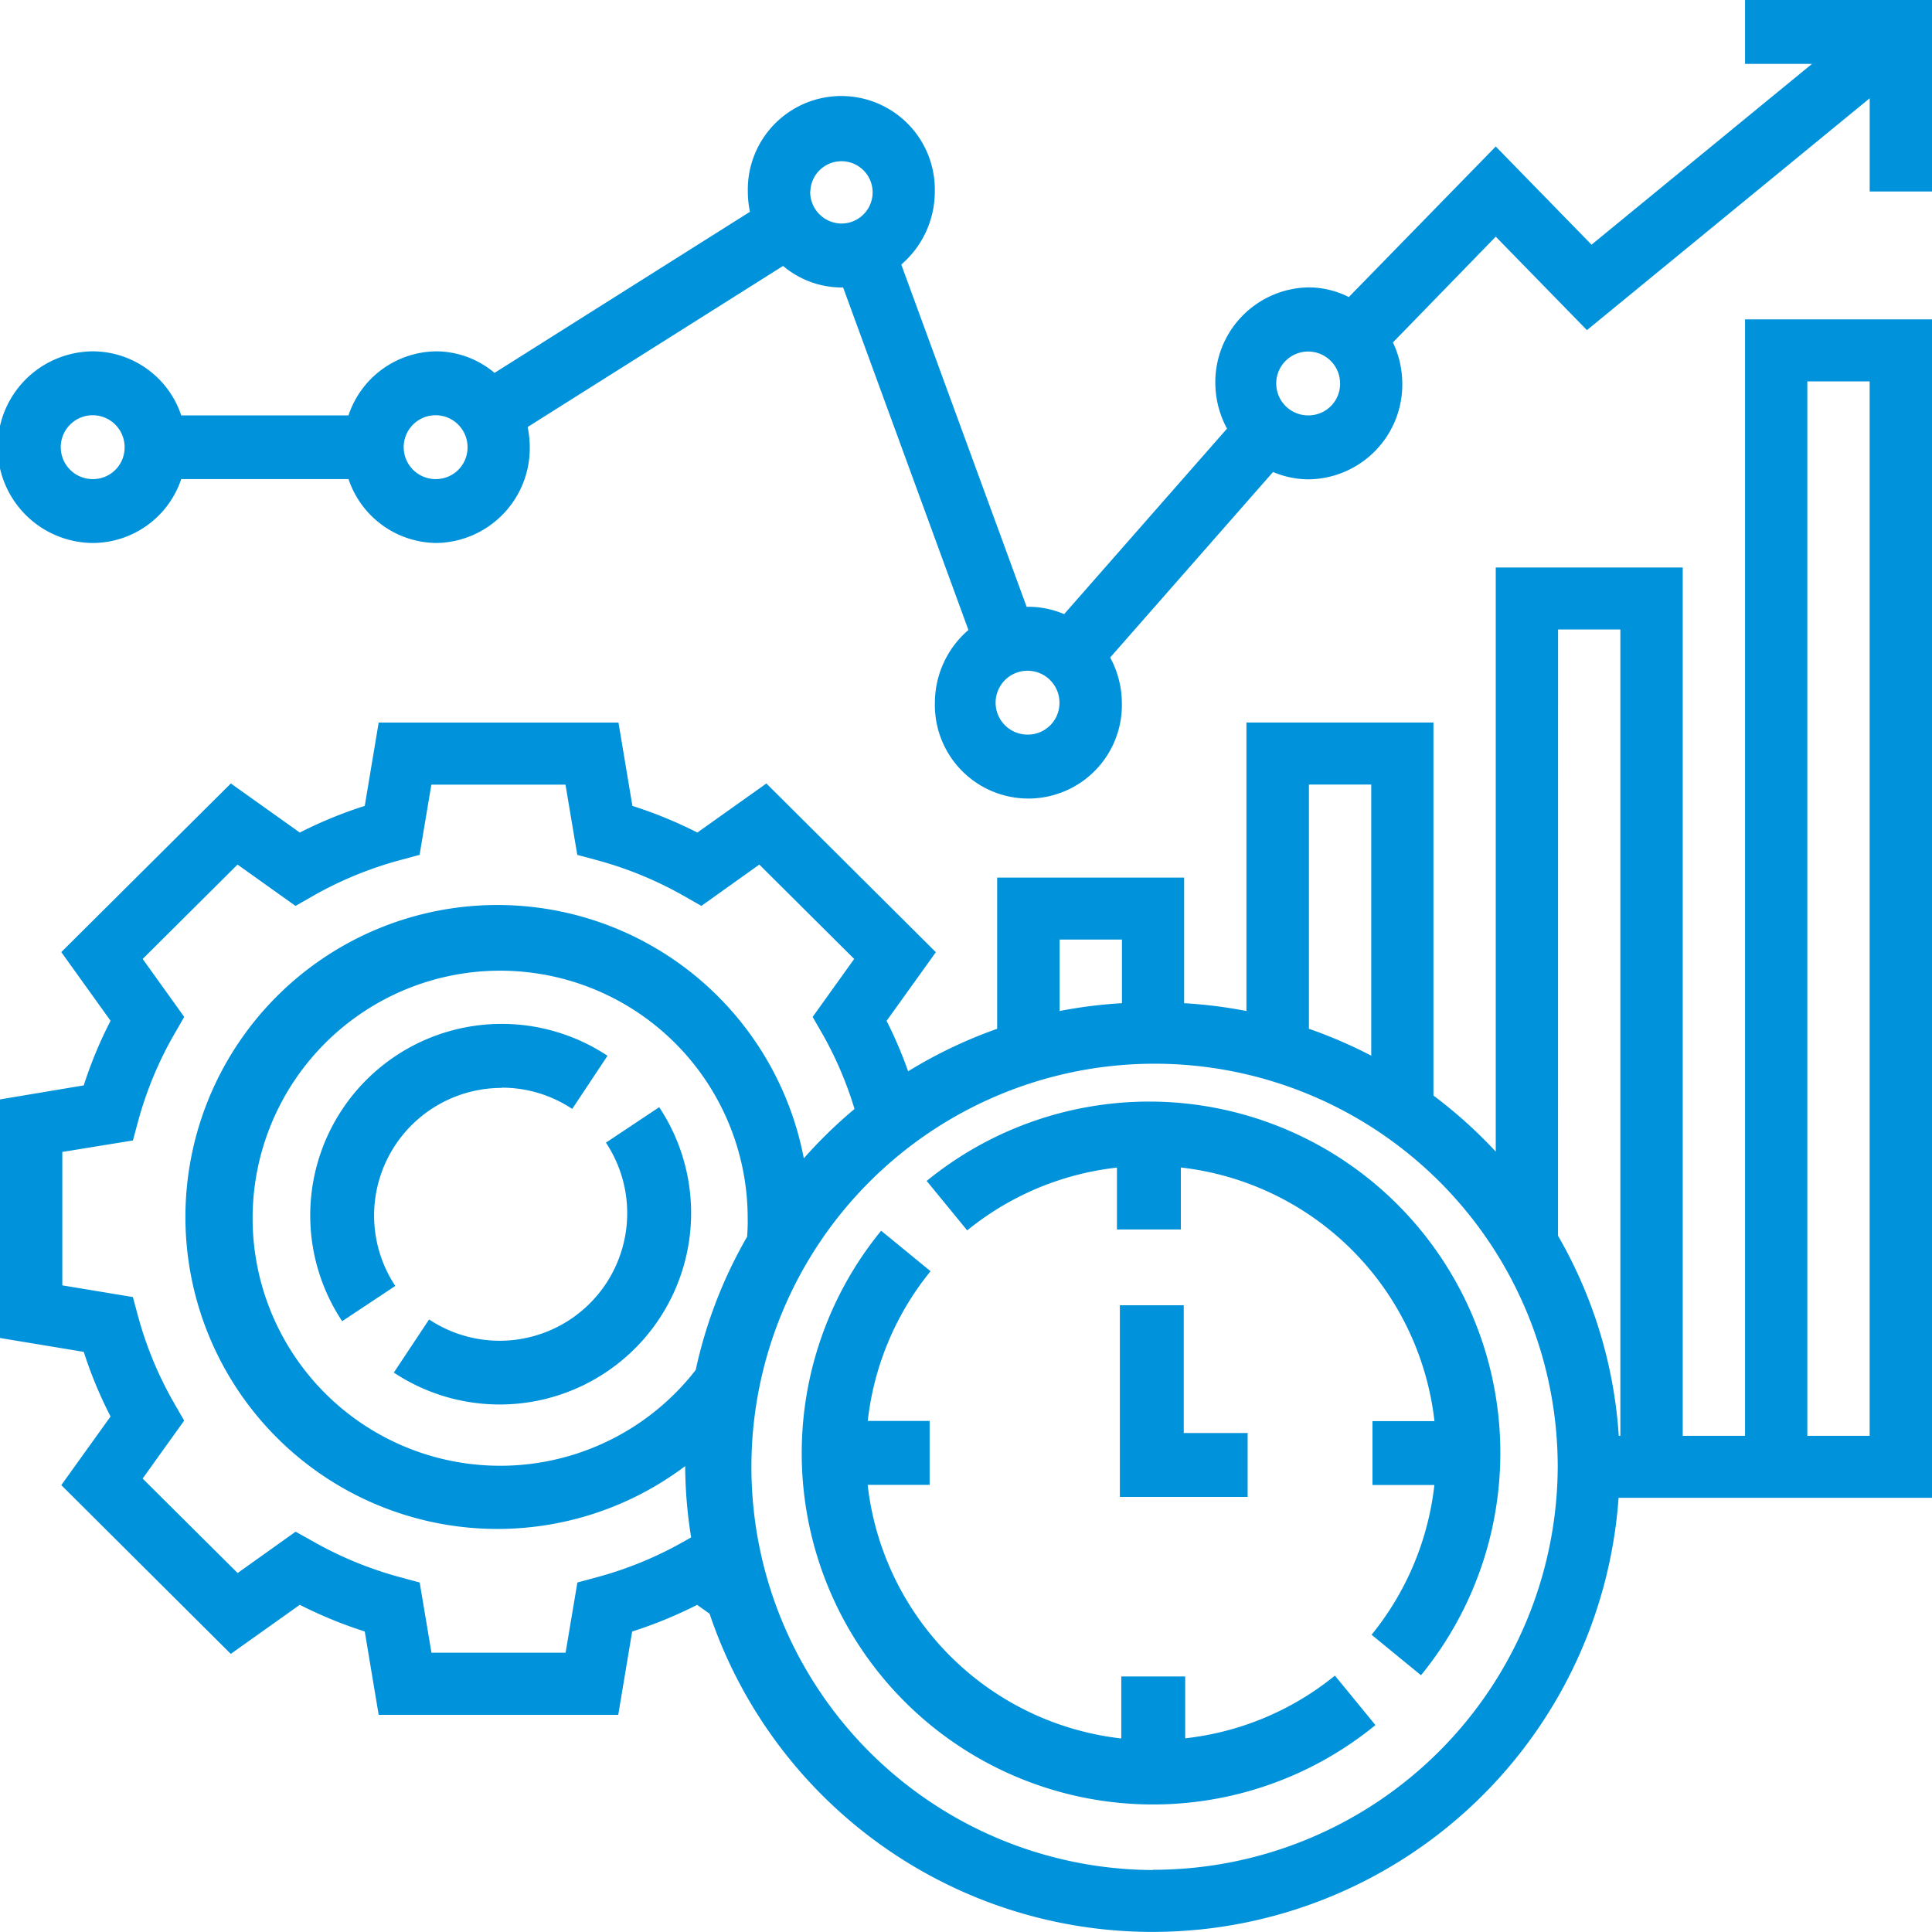
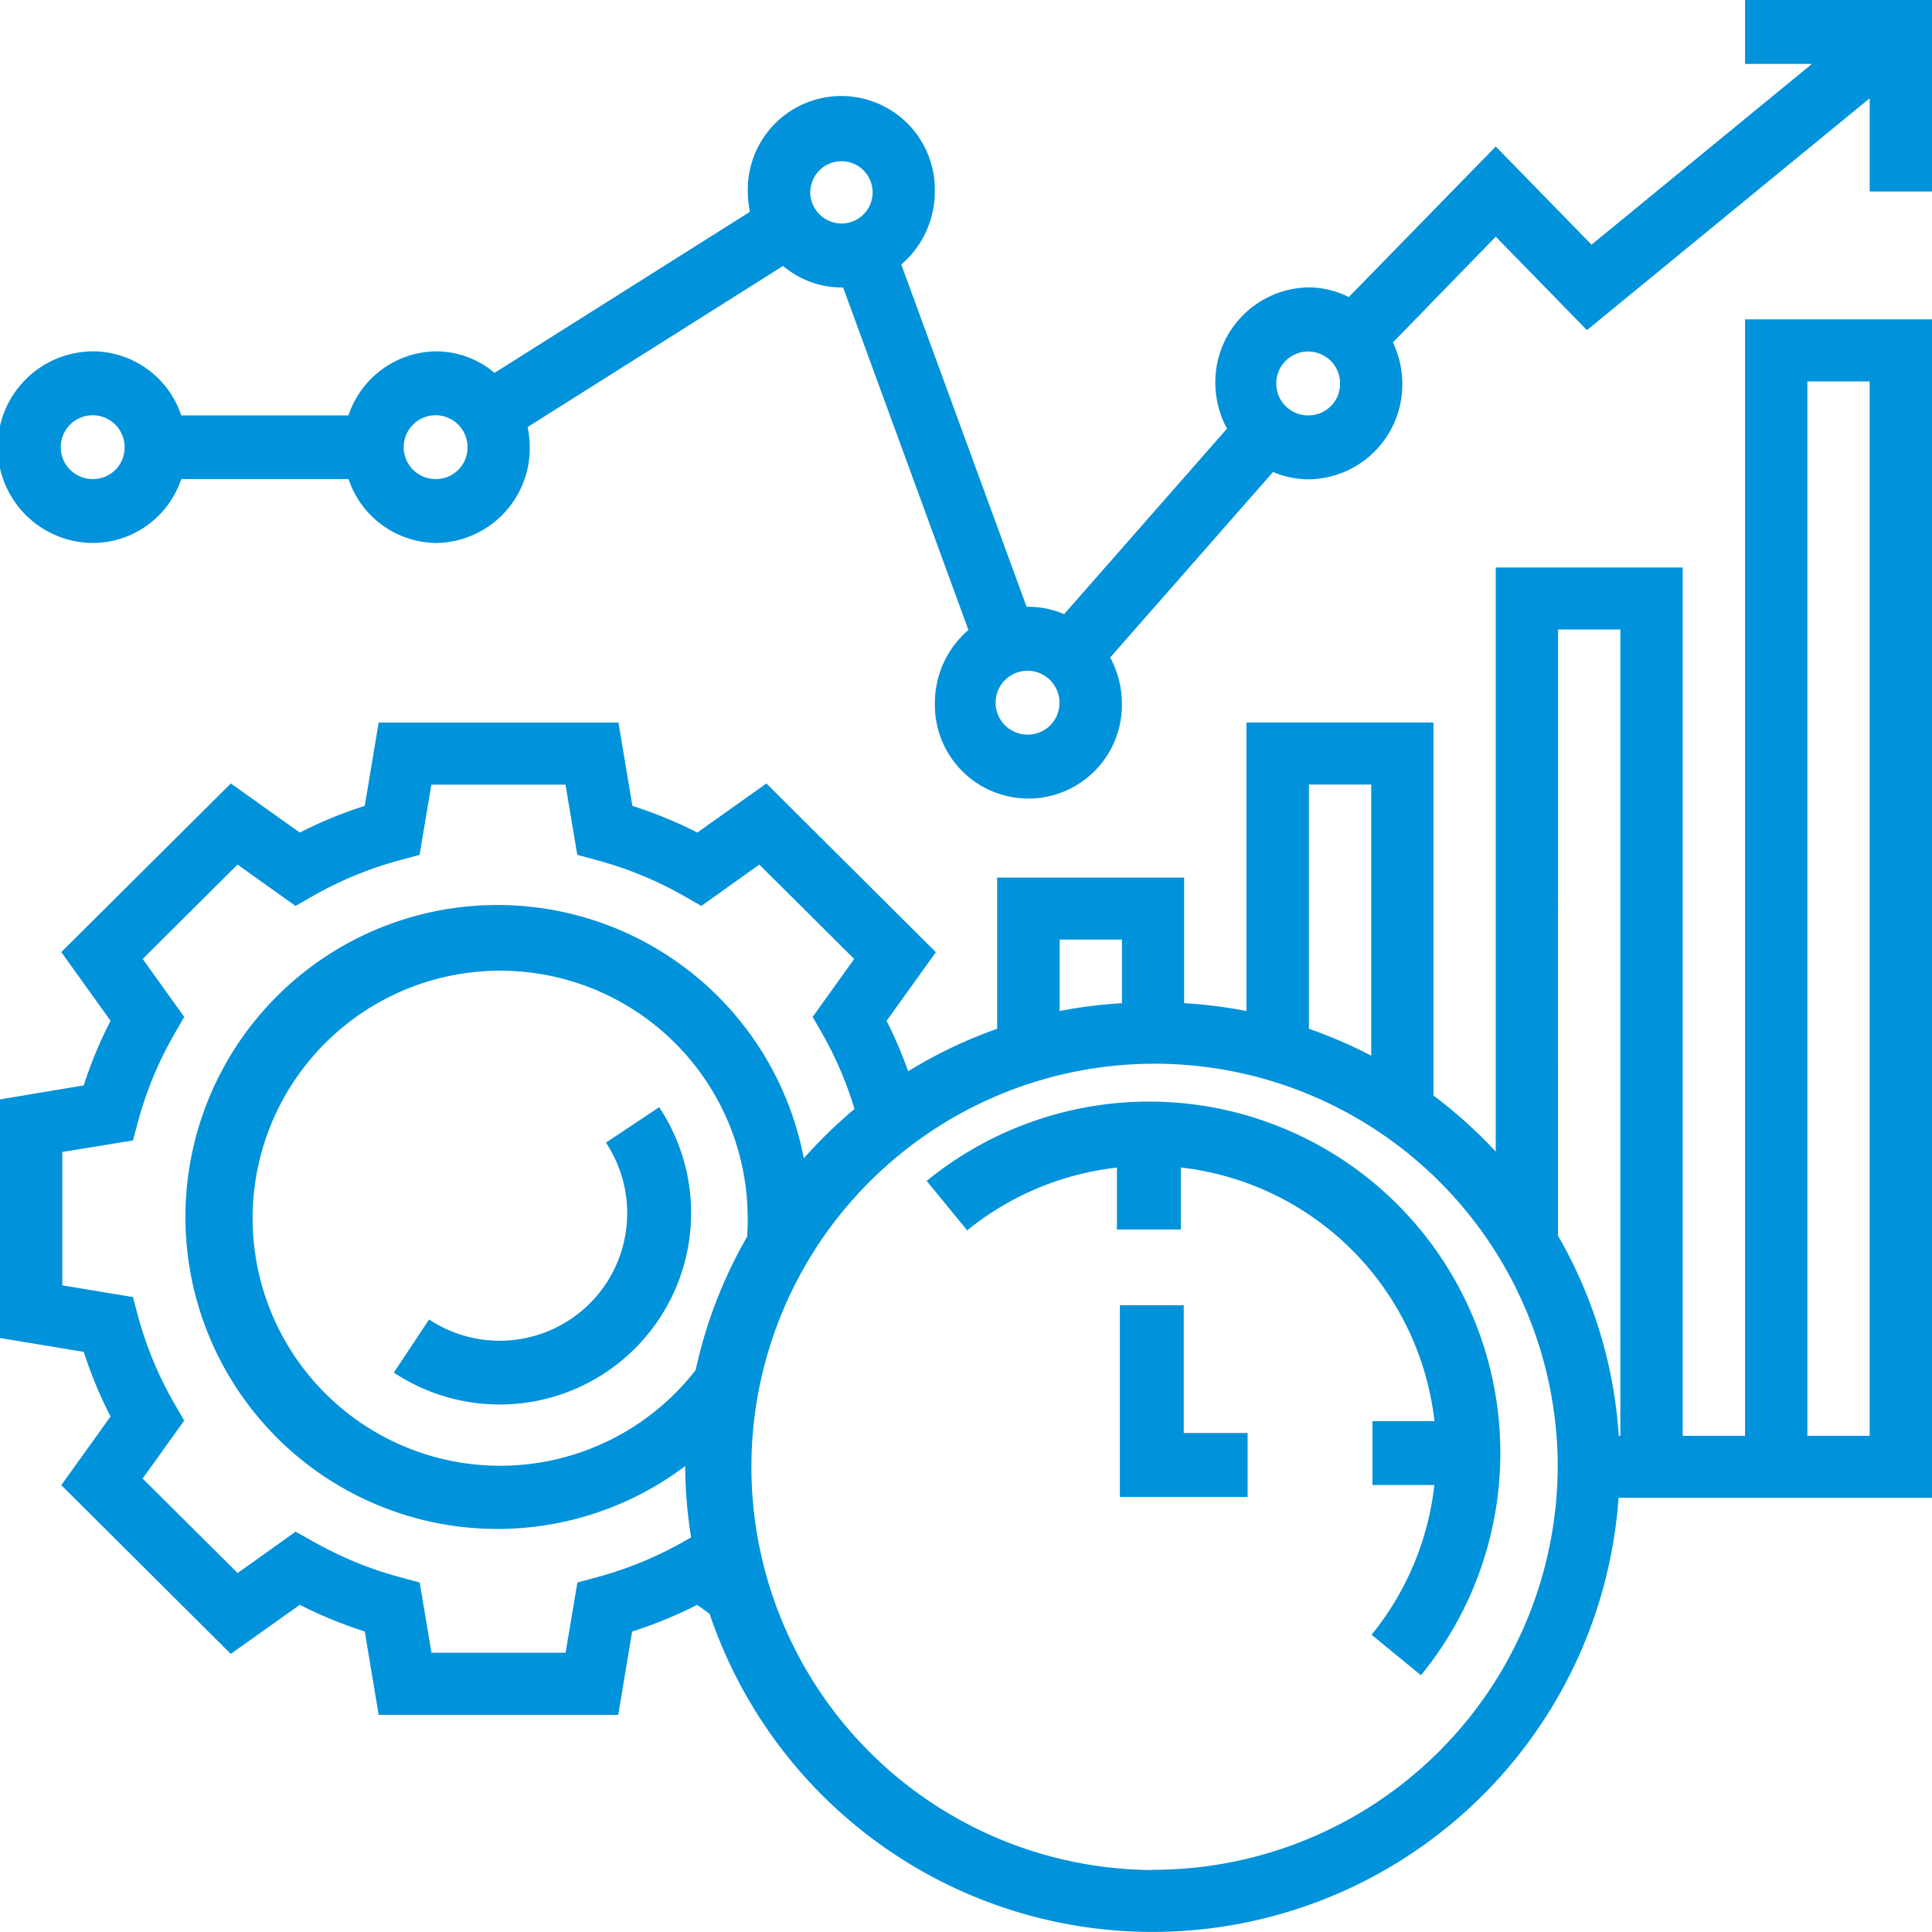
<svg xmlns="http://www.w3.org/2000/svg" width="40" height="40" viewBox="0 0 40 40">
  <defs>
    <style>.a{fill:#0092da;}</style>
  </defs>
  <g transform="translate(-1285.5 -846.5)">
    <g transform="translate(1285.5 846.5)">
      <path class="a" d="M105.942,286.274a2.641,2.641,0,0,1-3.661,3.661l-.73,1.1a3.964,3.964,0,0,0,5.494-5.495Zm0,0" transform="translate(-93.397 -262.617)" />
-       <path class="a" d="M83.968,265.323a2.628,2.628,0,0,1,1.456.44l.731-1.1a3.964,3.964,0,0,0-5.494,5.495l1.1-.73a2.642,2.642,0,0,1,2.2-4.1Zm0,0" transform="translate(-73.577 -242.804)" />
      <path class="a" d="M288,336v3.968h2.645v-1.323h-1.323V336Zm0,0" transform="translate(-264.814 -308.976)" />
      <path class="a" d="M244.916,288a7.288,7.288,0,0,0-4.6,1.643l.839,1.024a5.955,5.955,0,0,1,3.1-1.3v1.281h1.323v-1.283a5.959,5.959,0,0,1,5.251,5.251h-1.283v1.323h1.281a5.957,5.957,0,0,1-1.3,3.1l1.023.838A7.273,7.273,0,0,0,244.916,288Zm0,0" transform="translate(-221.13 -265.193)" />
-       <path class="a" d="M215.935,330.825v-1.281h-1.323v1.284a5.959,5.959,0,0,1-5.251-5.251h1.283v-1.323h-1.281a5.957,5.957,0,0,1,1.3-3.1l-1.023-.838a7.273,7.273,0,0,0,10.234,10.235l-.839-1.024A5.952,5.952,0,0,1,215.935,330.825Zm0,0" transform="translate(-191.397 -294.835)" />
      <path class="a" d="M36.129,103.115h-1.29V85.137H30.968V97.231a9.713,9.713,0,0,0-1.29-1.161V88.347H25.806V94.32a9.75,9.75,0,0,0-1.29-.162v-2.6H20.645v3.13a9.649,9.649,0,0,0-1.843.88,8.855,8.855,0,0,0-.446-1.044l1.02-1.422-3.509-3.493-1.429,1.016a9.009,9.009,0,0,0-1.345-.552l-.288-1.725H7.84l-.288,1.725a9.009,9.009,0,0,0-1.345.552L4.779,89.609,1.269,93.1l1.02,1.422a8.8,8.8,0,0,0-.555,1.338L0,96.15v4.94l1.734.287a8.865,8.865,0,0,0,.555,1.338l-1.02,1.421,3.509,3.494,1.429-1.016a9.007,9.007,0,0,0,1.345.552l.288,1.726H12.8l.288-1.725a9.009,9.009,0,0,0,1.345-.552l.258.183a9.675,9.675,0,0,0,18.82-2.4H40V80H36.129ZM32.258,86.421h1.29v16.694h-.033a9.523,9.523,0,0,0-1.258-4.142ZM27.1,89.631h1.29v5.614a9.622,9.622,0,0,0-1.29-.557Zm-5.161,3.21h1.29v1.317a9.7,9.7,0,0,0-1.29.162ZM14.164,105.3a7.7,7.7,0,0,1-1.81.744l-.4.108-.244,1.454H8.933l-.244-1.454-.4-.108a7.709,7.709,0,0,1-1.81-.744L6.12,105.1l-1.2.856L2.953,104l.86-1.2-.206-.358a7.609,7.609,0,0,1-.748-1.8l-.108-.4L1.29,100V97.238L2.752,97l.108-.4a7.628,7.628,0,0,1,.748-1.8l.206-.358-.86-1.2,1.964-1.954,1.2.856.359-.205a7.7,7.7,0,0,1,1.81-.744l.4-.108.244-1.454h2.777l.244,1.454.4.108a7.709,7.709,0,0,1,1.81.744l.359.205,1.2-.856,1.964,1.954-.86,1.2.206.358a7.618,7.618,0,0,1,.661,1.548,9.77,9.77,0,0,0-1.05,1.022,6.459,6.459,0,1,0-2.456,6.372c0,.006,0,.012,0,.017a9.565,9.565,0,0,0,.123,1.459Zm1.3-6.3a9.553,9.553,0,0,0-1.06,2.752,5.125,5.125,0,1,1,1.076-3.13C15.484,98.748,15.476,98.873,15.468,99Zm8.4,13.105a8.347,8.347,0,1,1,8.387-8.347A8.377,8.377,0,0,1,23.871,112.1ZM37.419,81.285h1.29v21.83h-1.29Zm0,0" transform="translate(0 -73.388)" />
      <path class="a" d="M36.129,0V1.323h1.386L32.951,5.066,30.968,3.033,27.926,6.15a1.867,1.867,0,0,0-.829-.2,1.963,1.963,0,0,0-1.935,1.984,2,2,0,0,0,.242.94l-3.372,3.841a1.885,1.885,0,0,0-.741-.152c-.012,0-.023,0-.036,0L18.66,5.477a1.99,1.99,0,0,0,.694-1.509,1.936,1.936,0,1,0-3.871,0,2.021,2.021,0,0,0,.044.417L10.239,7.72a1.887,1.887,0,0,0-1.207-.446A1.937,1.937,0,0,0,7.215,8.6H3.752A1.937,1.937,0,0,0,1.935,7.274a1.984,1.984,0,0,0,0,3.968A1.937,1.937,0,0,0,3.752,9.919H7.216a1.937,1.937,0,0,0,1.817,1.323,1.963,1.963,0,0,0,1.935-1.984,2.021,2.021,0,0,0-.044-.417l5.289-3.335a1.884,1.884,0,0,0,1.207.446c.012,0,.023,0,.036,0l2.594,7.091a1.992,1.992,0,0,0-.694,1.51,1.936,1.936,0,1,0,3.871,0,1.992,1.992,0,0,0-.242-.94l3.372-3.841a1.885,1.885,0,0,0,.741.152,1.963,1.963,0,0,0,1.935-1.984,1.992,1.992,0,0,0-.194-.85L30.968,4.9l1.888,1.935,5.854-4.8v1.93H40V0ZM1.935,9.919a.661.661,0,1,1,.645-.661A.654.654,0,0,1,1.935,9.919Zm7.1,0a.661.661,0,1,1,.645-.661A.654.654,0,0,1,9.032,9.919Zm7.742-5.952a.645.645,0,1,1,.645.661A.654.654,0,0,1,16.774,3.968ZM21.29,15.209a.661.661,0,1,1,.645-.661A.654.654,0,0,1,21.29,15.209ZM27.1,8.6a.661.661,0,1,1,.645-.661A.654.654,0,0,1,27.1,8.6Zm0,0" transform="translate(0)" />
    </g>
  </g>
</svg>